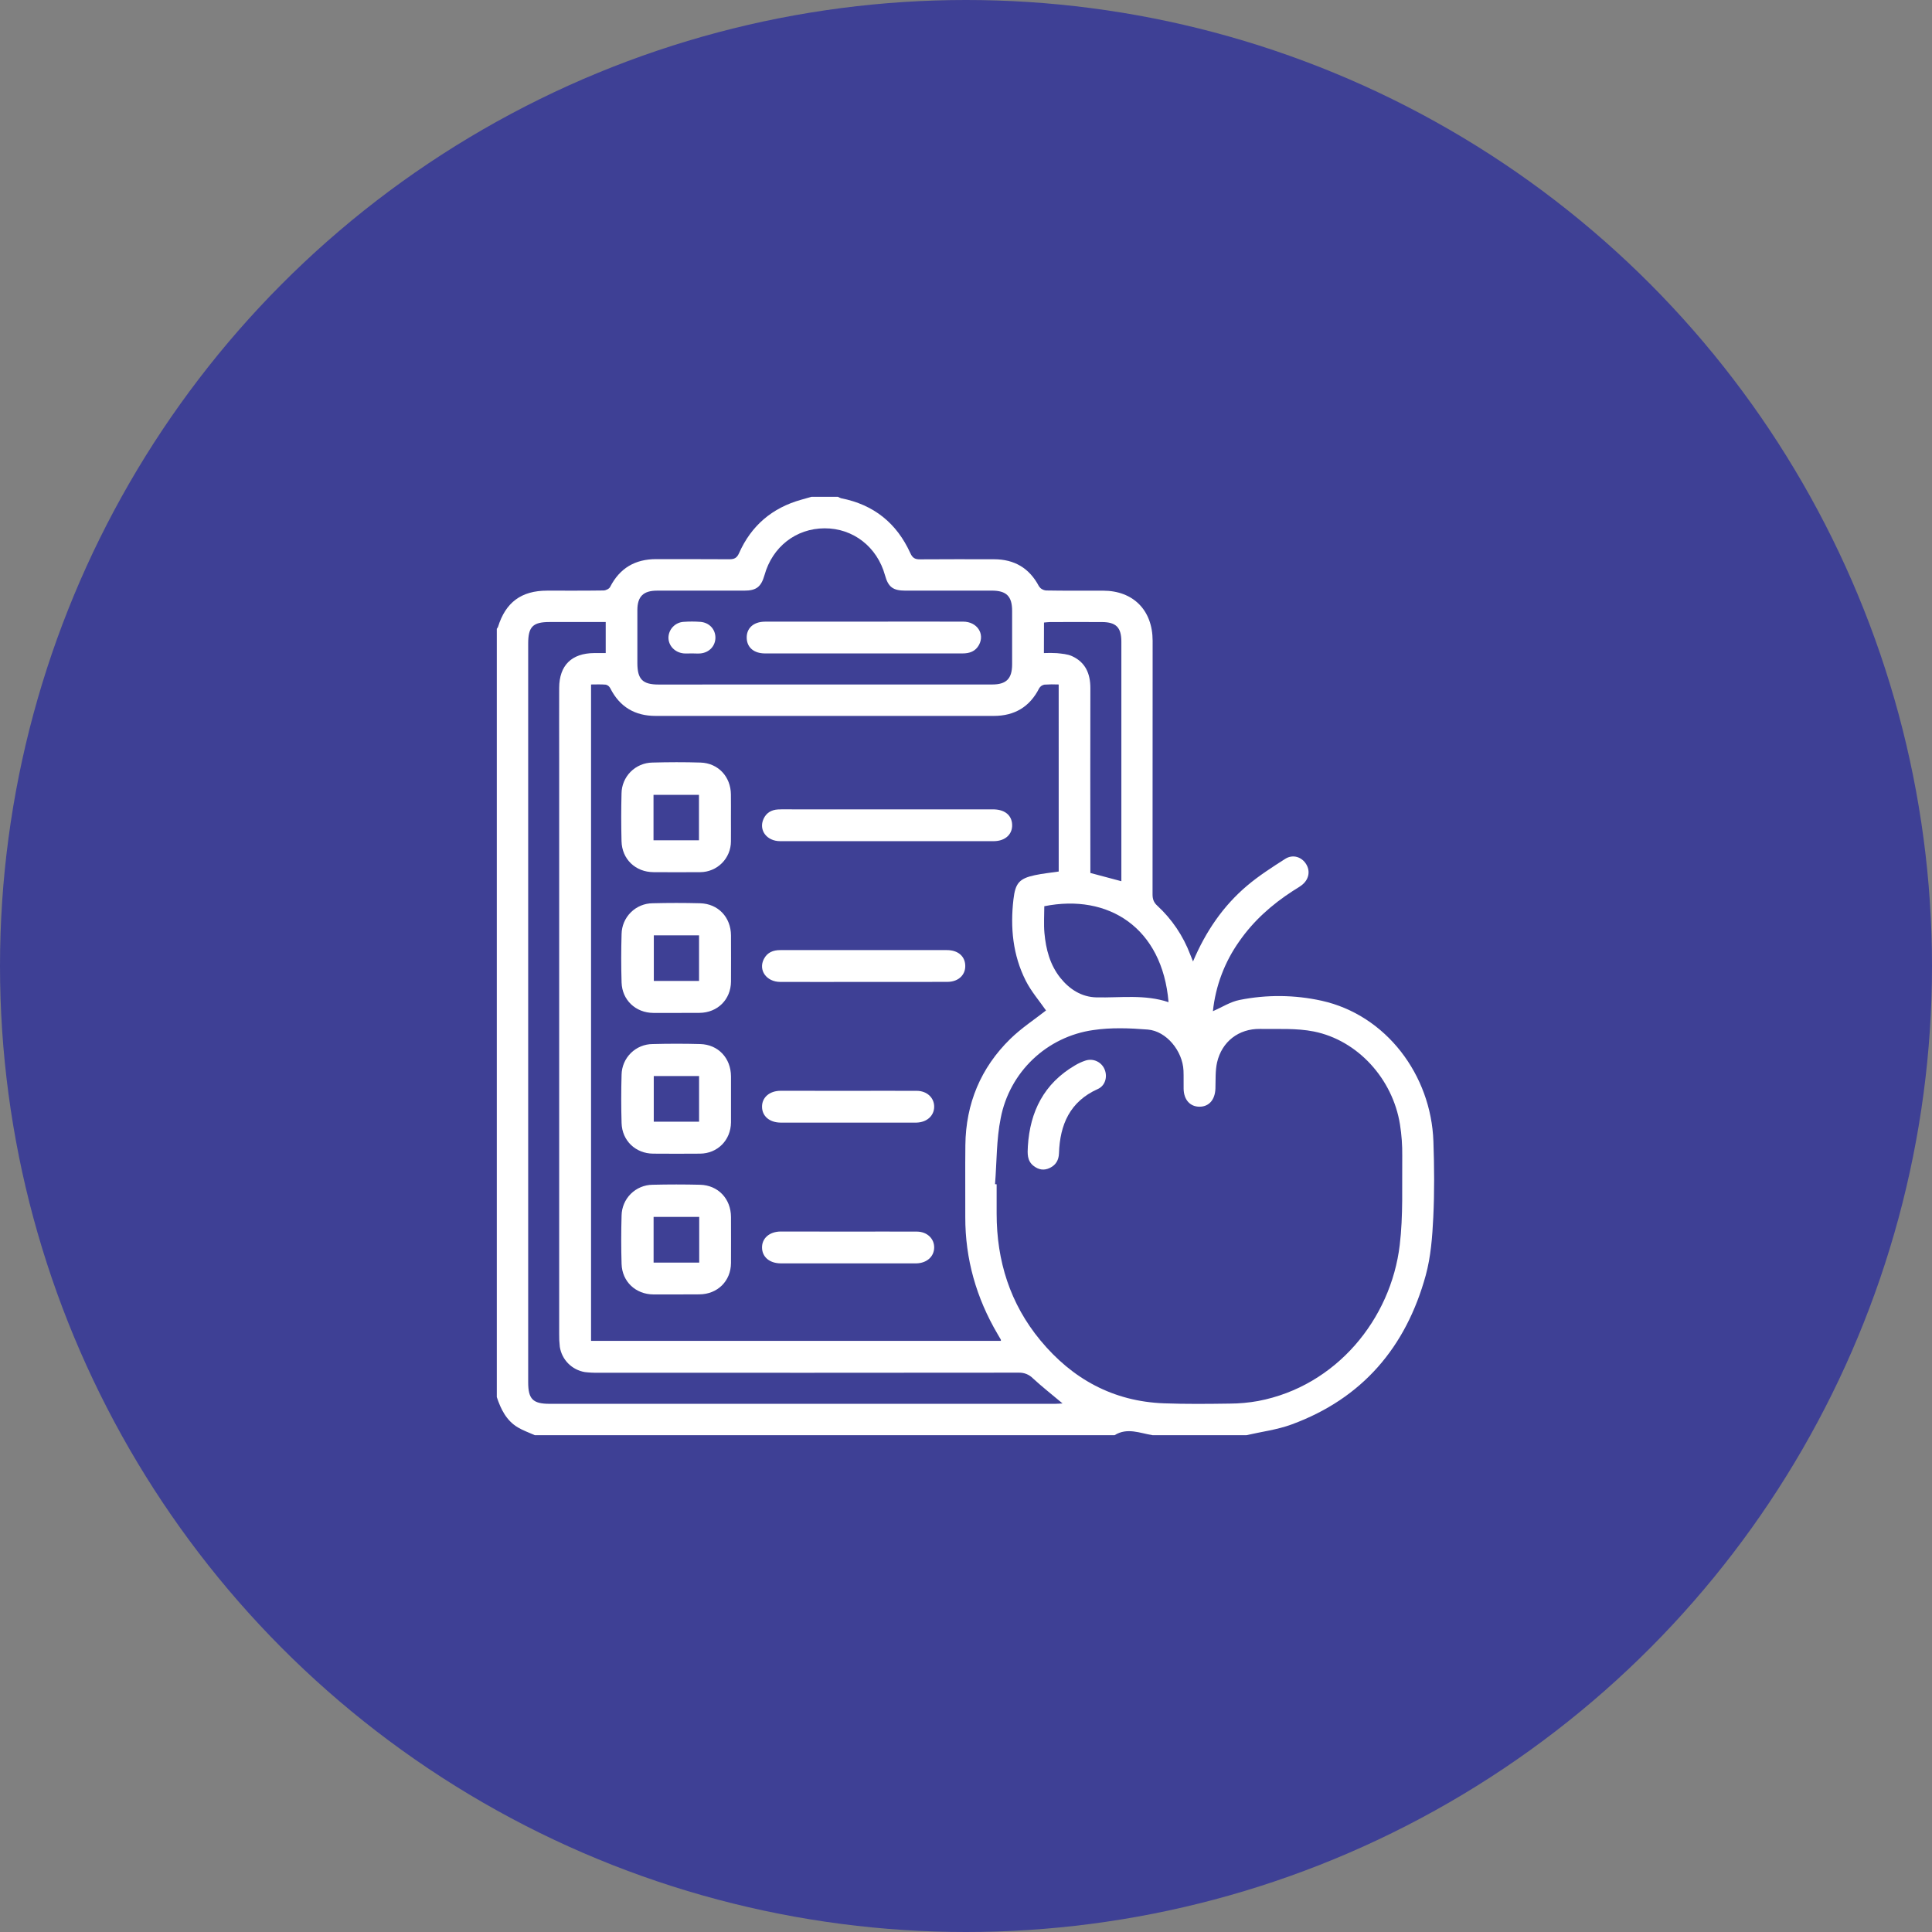
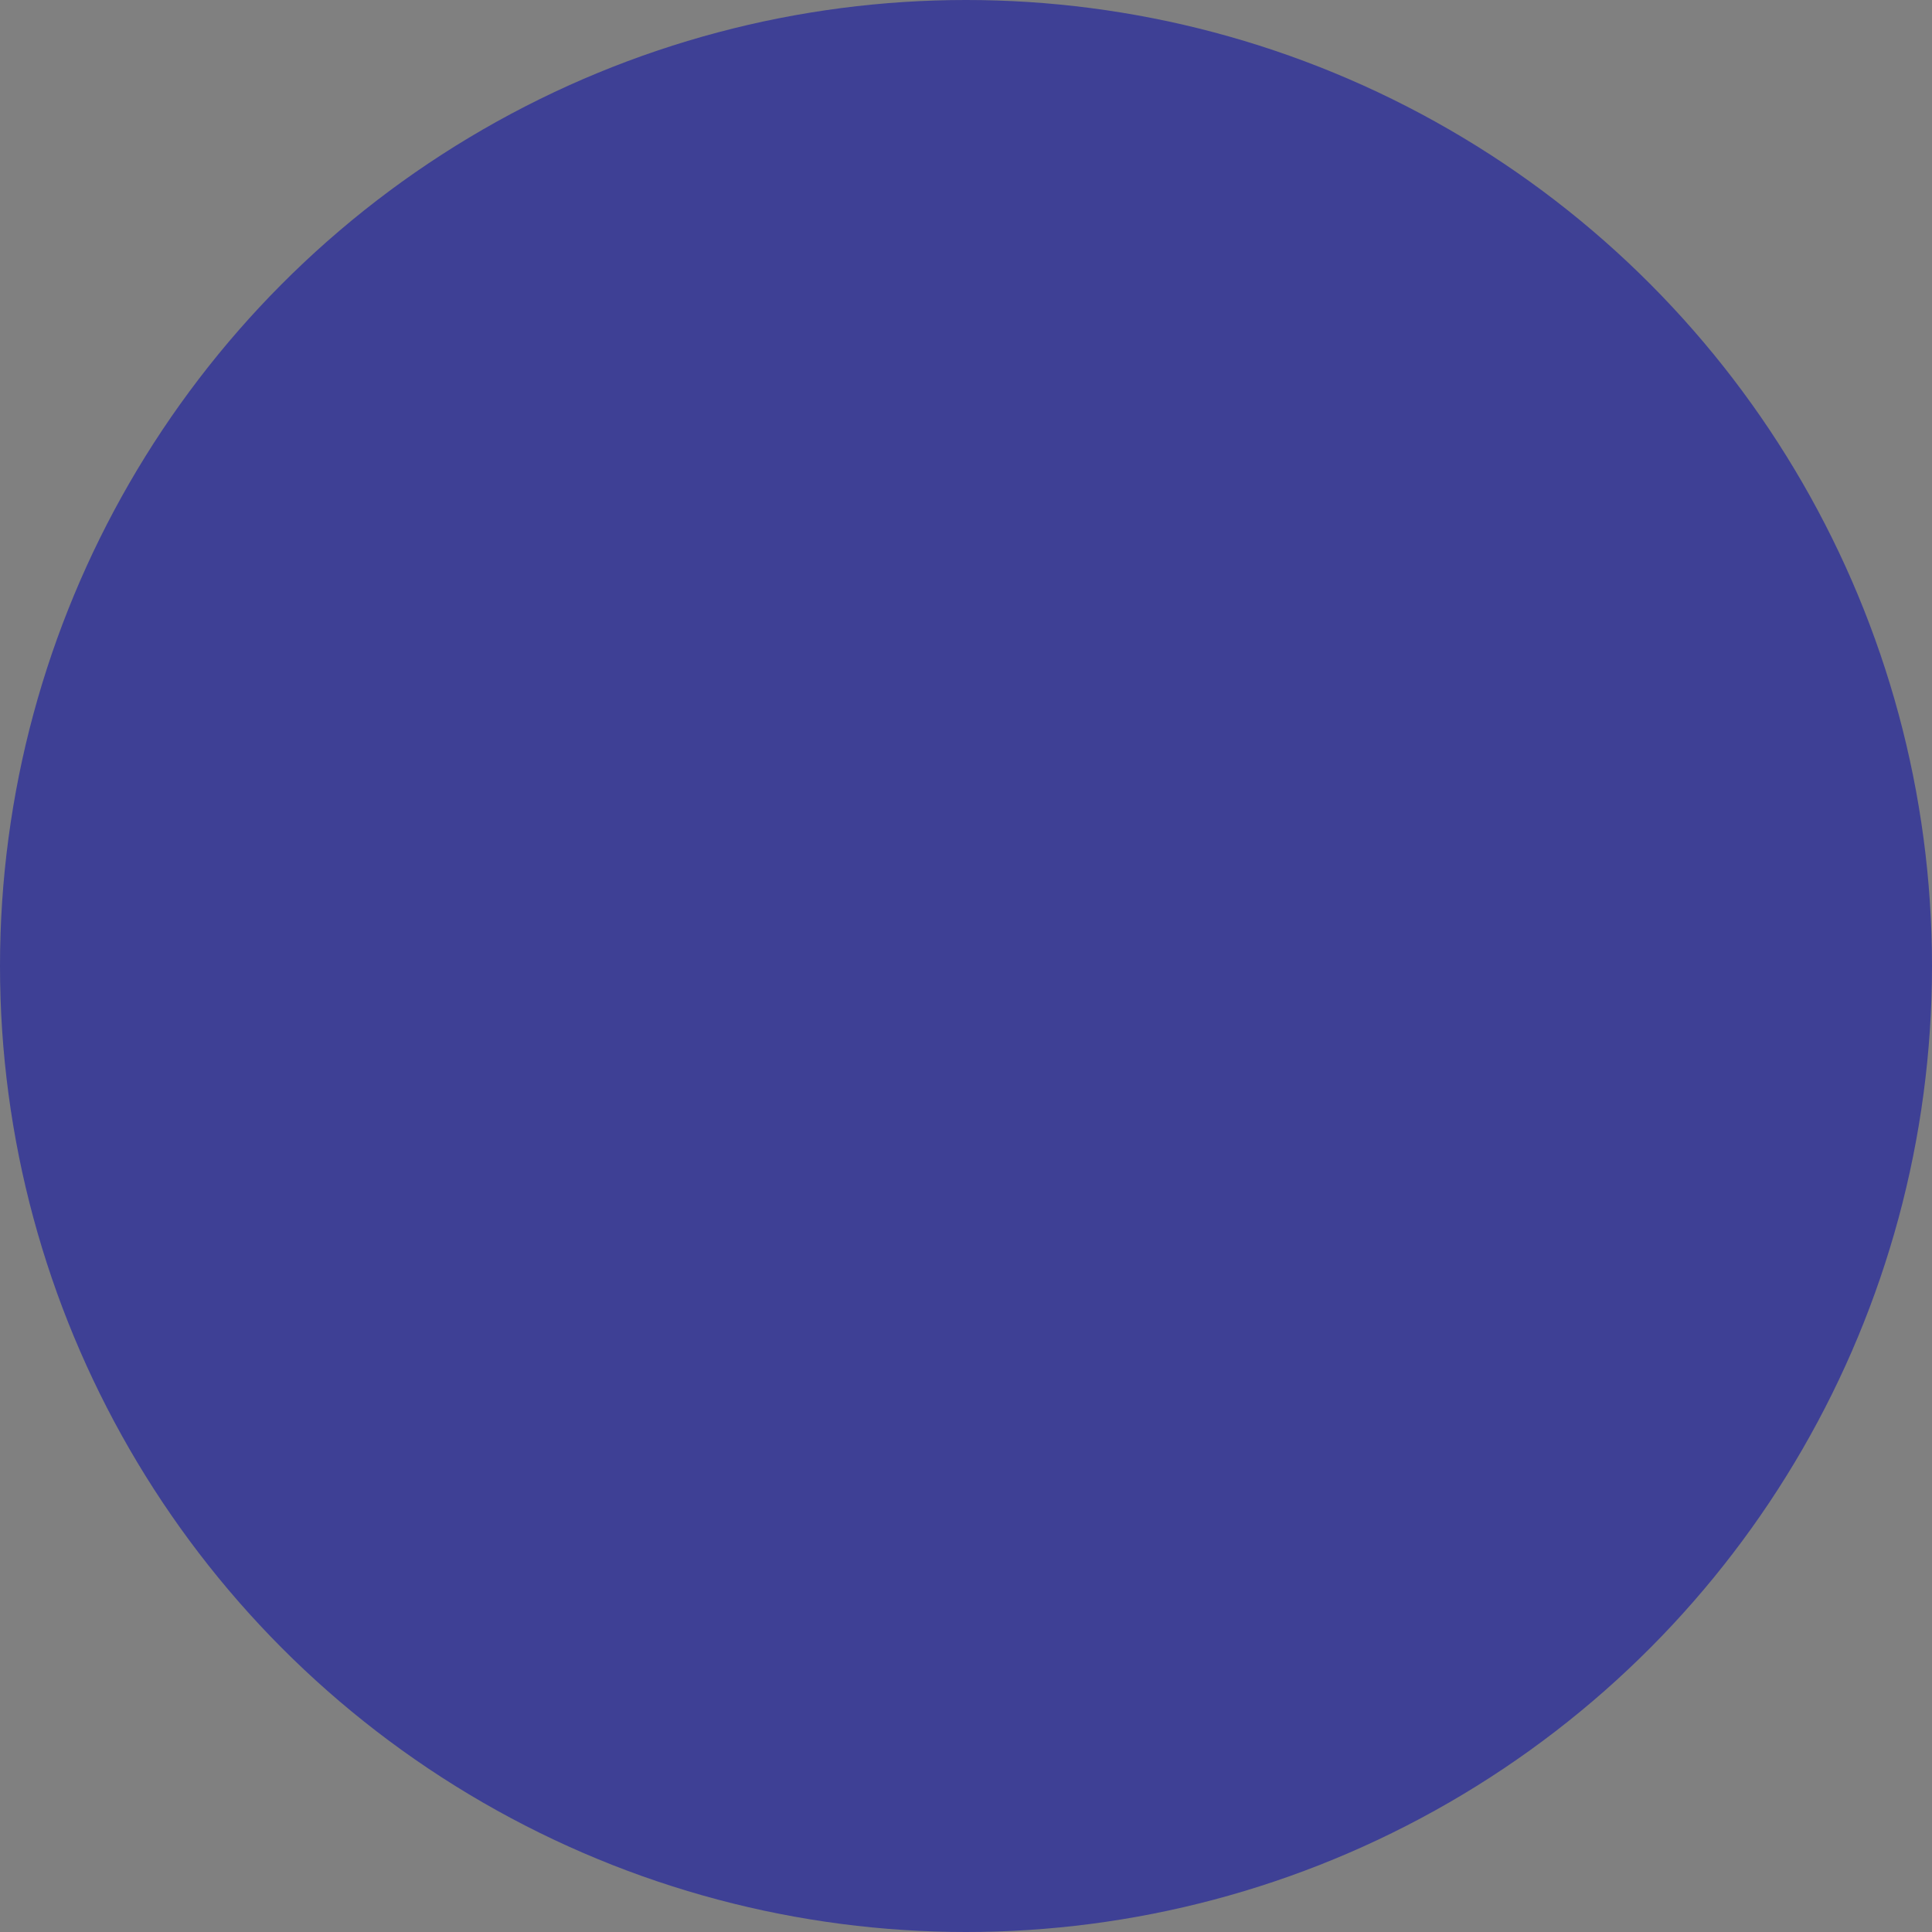
<svg xmlns="http://www.w3.org/2000/svg" width="70" height="70" viewBox="0 0 70 70" fill="none">
  <rect x="0" y="0" width="70" height="70" fill="#808080" stroke="none" />
  <circle cx="35" cy="35" r="35" fill="#3E4095" />
  <g clip-path="url(#clip0_3139_4826)">
    <path d="M45.157 52H41.763C41.303 51.928 40.843 51.711 40.382 52H19.379C19.172 51.907 18.954 51.832 18.762 51.717C18.346 51.469 18.147 51.06 18 50.619V22.781C18.017 22.762 18.032 22.739 18.043 22.716C18.318 21.825 18.888 21.4 19.823 21.4C20.504 21.4 21.184 21.404 21.865 21.394C21.948 21.394 22.071 21.335 22.105 21.268C22.456 20.582 23.013 20.258 23.775 20.258C24.659 20.262 25.543 20.255 26.427 20.263C26.608 20.263 26.701 20.216 26.779 20.038C27.221 19.044 27.977 18.4 29.029 18.106C29.154 18.072 29.279 18.035 29.404 18H30.36C30.397 18.022 30.436 18.04 30.477 18.053C31.653 18.283 32.488 18.951 32.983 20.041C33.062 20.217 33.153 20.268 33.335 20.266C34.228 20.258 35.12 20.263 36.013 20.263C36.752 20.263 37.296 20.582 37.644 21.243C37.672 21.285 37.709 21.321 37.753 21.347C37.797 21.373 37.846 21.389 37.896 21.394C38.587 21.406 39.274 21.401 39.964 21.401C41.059 21.401 41.761 22.109 41.762 23.214C41.762 26.276 41.761 29.339 41.759 32.401C41.759 32.572 41.798 32.694 41.93 32.814C42.459 33.302 42.867 33.906 43.122 34.578C43.151 34.654 43.182 34.728 43.225 34.836C43.685 33.751 44.314 32.826 45.185 32.09C45.614 31.727 46.093 31.42 46.566 31.118C46.843 30.942 47.165 31.048 47.325 31.31C47.486 31.572 47.42 31.882 47.152 32.08C47.053 32.154 46.944 32.214 46.84 32.282C46.084 32.771 45.419 33.361 44.902 34.105C44.371 34.853 44.041 35.725 43.946 36.638C44.27 36.497 44.578 36.296 44.913 36.23C45.895 36.033 46.907 36.043 47.884 36.258C50.229 36.779 51.851 38.953 51.935 41.352C51.967 42.271 51.975 43.194 51.93 44.114C51.896 44.816 51.841 45.535 51.657 46.208C50.942 48.811 49.359 50.671 46.794 51.612C46.274 51.803 45.706 51.874 45.157 52ZM38.358 24.8C38.184 24.792 38.011 24.794 37.838 24.806C37.799 24.814 37.763 24.83 37.73 24.852C37.698 24.875 37.671 24.904 37.651 24.938C37.308 25.614 36.757 25.939 36.004 25.939H23.756C23.004 25.939 22.454 25.614 22.112 24.938C22.096 24.906 22.074 24.878 22.047 24.855C22.019 24.833 21.987 24.816 21.953 24.807C21.773 24.79 21.59 24.8 21.415 24.8V48.582H36.263C36.263 48.555 36.266 48.545 36.263 48.539C36.224 48.468 36.184 48.399 36.143 48.333C35.374 47.025 34.97 45.616 34.974 44.094C34.977 43.226 34.967 42.358 34.977 41.491C34.994 39.986 35.533 38.69 36.605 37.641C37.01 37.246 37.492 36.931 37.899 36.611C37.664 36.271 37.364 35.926 37.164 35.531C36.697 34.606 36.6 33.609 36.719 32.586C36.787 32.002 36.927 31.831 37.492 31.71C37.774 31.65 38.063 31.621 38.359 31.577L38.358 24.8ZM36.052 42.905L36.11 42.909C36.11 43.263 36.11 43.618 36.11 43.972C36.11 45.685 36.597 47.235 37.693 48.561C38.853 49.963 40.333 50.776 42.173 50.845C42.97 50.875 43.764 50.866 44.558 50.855C44.903 50.854 45.246 50.822 45.585 50.761C48.416 50.224 50.395 47.793 50.715 45.11C50.843 44.044 50.794 42.956 50.806 41.877C50.811 41.497 50.783 41.117 50.724 40.742C50.462 39.095 49.196 37.692 47.603 37.373C46.972 37.247 46.304 37.29 45.652 37.28C44.882 37.268 44.271 37.738 44.097 38.493C44.028 38.798 44.048 39.124 44.037 39.441C44.023 39.843 43.808 40.096 43.464 40.098C43.121 40.1 42.892 39.849 42.885 39.45C42.881 39.229 42.889 39.007 42.88 38.786C42.848 38.083 42.266 37.36 41.588 37.303C40.931 37.25 40.254 37.225 39.605 37.322C38.785 37.439 38.022 37.809 37.422 38.38C36.822 38.951 36.415 39.696 36.258 40.51C36.1 41.289 36.116 42.105 36.052 42.905ZM21.946 22.537C21.247 22.537 20.578 22.537 19.908 22.537C19.307 22.537 19.137 22.709 19.137 23.314C19.137 32.237 19.137 41.16 19.137 50.084C19.137 50.69 19.307 50.862 19.906 50.863H38.228C38.311 50.863 38.394 50.855 38.498 50.849C38.121 50.531 37.76 50.25 37.425 49.94C37.358 49.872 37.278 49.819 37.19 49.783C37.102 49.748 37.007 49.731 36.912 49.734C31.83 49.739 26.748 49.74 21.665 49.737C21.506 49.74 21.347 49.732 21.19 49.713C20.962 49.675 20.751 49.566 20.588 49.402C20.425 49.238 20.319 49.027 20.283 48.798C20.265 48.639 20.257 48.48 20.26 48.32C20.26 41.353 20.26 34.386 20.26 27.42C20.26 26.588 20.257 25.755 20.26 24.923C20.264 24.106 20.71 23.668 21.529 23.662C21.666 23.662 21.802 23.662 21.946 23.662V22.537ZM29.88 24.8C31.904 24.8 33.928 24.8 35.952 24.8C36.463 24.8 36.67 24.587 36.671 24.073C36.671 23.427 36.671 22.78 36.671 22.134C36.671 21.603 36.466 21.399 35.932 21.399C34.89 21.4 33.848 21.4 32.806 21.4C32.355 21.4 32.183 21.27 32.066 20.845C31.782 19.814 30.91 19.137 29.875 19.142C28.839 19.146 27.987 19.812 27.701 20.833C27.577 21.265 27.405 21.4 26.963 21.4C25.911 21.4 24.86 21.4 23.808 21.4C23.308 21.4 23.094 21.613 23.093 22.106C23.093 22.744 23.093 23.381 23.093 24.018C23.093 24.611 23.28 24.802 23.863 24.802L29.88 24.8ZM37.823 23.662C37.981 23.655 38.139 23.656 38.297 23.665C38.479 23.685 38.674 23.698 38.837 23.771C39.329 23.994 39.507 24.409 39.506 24.933C39.502 27.066 39.502 29.199 39.506 31.332V31.629L40.629 31.928V28.002C40.629 26.418 40.629 24.834 40.629 23.249C40.629 22.732 40.437 22.541 39.926 22.538C39.299 22.534 38.672 22.538 38.044 22.538C37.976 22.538 37.907 22.549 37.826 22.556L37.823 23.662ZM37.837 32.833C37.837 33.155 37.813 33.483 37.842 33.806C37.895 34.393 38.041 34.955 38.418 35.429C38.753 35.848 39.194 36.126 39.726 36.137C40.6 36.156 41.479 36.021 42.339 36.311C42.114 33.611 40.158 32.369 37.837 32.834V32.833Z" fill="white" />
    <path d="M26.483 29.634C26.483 29.918 26.486 30.2 26.483 30.484C26.483 30.779 26.367 31.062 26.159 31.271C25.951 31.48 25.669 31.598 25.374 31.6C24.809 31.605 24.244 31.603 23.679 31.6C23.025 31.597 22.534 31.13 22.519 30.476C22.505 29.901 22.504 29.326 22.519 28.751C22.521 28.456 22.64 28.173 22.848 27.963C23.057 27.754 23.339 27.634 23.634 27.629C24.219 27.613 24.8 27.611 25.382 27.629C26.024 27.65 26.477 28.142 26.482 28.786C26.486 29.069 26.483 29.351 26.483 29.634ZM25.325 30.446V28.799H23.678V30.446H25.325Z" fill="white" />
-     <path d="M24.521 36.7C24.238 36.7 23.956 36.7 23.674 36.7C23.033 36.696 22.541 36.237 22.521 35.596C22.503 35.011 22.504 34.427 22.521 33.842C22.526 33.547 22.646 33.264 22.856 33.056C23.066 32.847 23.349 32.729 23.644 32.727C24.218 32.712 24.793 32.712 25.366 32.727C26.021 32.744 26.481 33.233 26.485 33.892C26.485 34.449 26.49 35.007 26.485 35.563C26.481 36.215 25.997 36.693 25.343 36.698C25.07 36.7 24.797 36.7 24.521 36.7ZM23.689 33.889V35.541H25.328V33.889H23.689Z" fill="white" />
    <path d="M26.485 39.819C26.485 40.102 26.487 40.385 26.485 40.669C26.477 41.31 25.999 41.794 25.363 41.799C24.799 41.804 24.233 41.803 23.668 41.799C23.031 41.795 22.539 41.332 22.521 40.689C22.504 40.106 22.504 39.523 22.521 38.939C22.526 38.643 22.647 38.361 22.858 38.153C23.068 37.946 23.352 37.829 23.648 37.828C24.221 37.813 24.796 37.812 25.369 37.828C26.024 37.846 26.48 38.336 26.485 38.997C26.487 39.271 26.485 39.545 26.485 39.819ZM23.687 38.987V40.641H25.329V38.987H23.687Z" fill="white" />
-     <path d="M24.494 46.9C24.22 46.9 23.946 46.9 23.673 46.9C23.032 46.895 22.541 46.437 22.521 45.795C22.503 45.211 22.504 44.626 22.521 44.042C22.526 43.746 22.645 43.464 22.855 43.255C23.065 43.047 23.348 42.929 23.644 42.926C24.218 42.912 24.792 42.912 25.366 42.926C26.02 42.943 26.481 43.433 26.485 44.091C26.485 44.648 26.489 45.207 26.485 45.763C26.48 46.415 25.998 46.892 25.342 46.897C25.059 46.9 24.776 46.9 24.494 46.9ZM23.681 45.747H25.334V44.091H23.681V45.747Z" fill="white" />
    <path d="M32.134 30.477C30.845 30.477 29.556 30.477 28.267 30.477C27.776 30.477 27.48 30.073 27.665 29.669C27.766 29.447 27.953 29.34 28.191 29.328C28.384 29.319 28.579 29.325 28.775 29.325C31.177 29.325 33.579 29.325 35.98 29.325C36.371 29.325 36.621 29.505 36.666 29.81C36.719 30.195 36.448 30.476 36.004 30.477C34.864 30.477 33.725 30.477 32.587 30.477H32.134Z" fill="white" />
    <path d="M31.286 35.577C30.28 35.577 29.274 35.58 28.268 35.577C27.767 35.574 27.468 35.149 27.677 34.746C27.8 34.508 28.012 34.423 28.27 34.424C29.014 34.424 29.753 34.424 30.495 34.424C31.766 34.424 33.037 34.424 34.308 34.424C34.677 34.424 34.924 34.611 34.967 34.909C35.02 35.285 34.755 35.573 34.33 35.575C33.317 35.58 32.301 35.576 31.286 35.577Z" fill="white" />
    <path d="M30.754 39.523C31.576 39.523 32.398 39.519 33.219 39.523C33.591 39.526 33.851 39.778 33.847 40.104C33.843 40.429 33.581 40.663 33.209 40.674C33.148 40.674 33.086 40.674 33.024 40.674H28.462C28.4 40.674 28.338 40.674 28.276 40.674C27.879 40.667 27.615 40.442 27.61 40.105C27.604 39.769 27.875 39.521 28.288 39.521C29.11 39.522 29.932 39.523 30.754 39.523Z" fill="white" />
    <path d="M30.727 44.623C31.558 44.623 32.389 44.619 33.22 44.623C33.592 44.626 33.852 44.878 33.847 45.204C33.842 45.529 33.581 45.763 33.209 45.774C33.139 45.774 33.068 45.774 32.997 45.774H28.462C28.4 45.774 28.338 45.774 28.276 45.774C27.879 45.767 27.615 45.542 27.61 45.205C27.604 44.868 27.875 44.623 28.288 44.62C29.101 44.621 29.915 44.623 30.727 44.623Z" fill="white" />
    <path d="M37.241 41.535C37.318 40.27 37.829 39.258 38.947 38.602C39.068 38.529 39.197 38.47 39.331 38.426C39.467 38.382 39.615 38.391 39.744 38.453C39.873 38.514 39.974 38.623 40.026 38.756C40.132 39.022 40.042 39.34 39.774 39.458C38.764 39.911 38.403 40.748 38.369 41.784C38.361 42.03 38.258 42.209 38.04 42.315C37.823 42.421 37.628 42.383 37.445 42.24C37.209 42.053 37.228 41.793 37.241 41.535Z" fill="white" />
-     <path d="M31.322 22.523C32.514 22.523 33.706 22.519 34.898 22.523C35.398 22.523 35.689 22.96 35.472 23.364C35.345 23.6 35.13 23.676 34.873 23.675C34.023 23.675 33.177 23.675 32.329 23.675C30.793 23.675 29.256 23.675 27.72 23.675C27.325 23.675 27.076 23.469 27.056 23.14C27.033 22.771 27.293 22.525 27.718 22.524C28.804 22.524 29.891 22.524 30.977 22.524L31.322 22.523Z" fill="white" />
    <path d="M25.063 23.674C24.967 23.674 24.869 23.682 24.773 23.674C24.455 23.644 24.221 23.4 24.219 23.105C24.221 22.958 24.279 22.817 24.38 22.711C24.482 22.605 24.619 22.54 24.766 22.531C24.968 22.516 25.171 22.516 25.373 22.531C25.697 22.555 25.919 22.797 25.921 23.099C25.922 23.401 25.703 23.643 25.38 23.675C25.275 23.684 25.169 23.674 25.063 23.674Z" fill="white" />
  </g>
  <defs>
    <clipPath id="clip0_3139_4826">
-       <rect width="33.966" height="34" fill="white" transform="translate(18 18)" />
-     </clipPath>
+       </clipPath>
  </defs>
</svg>